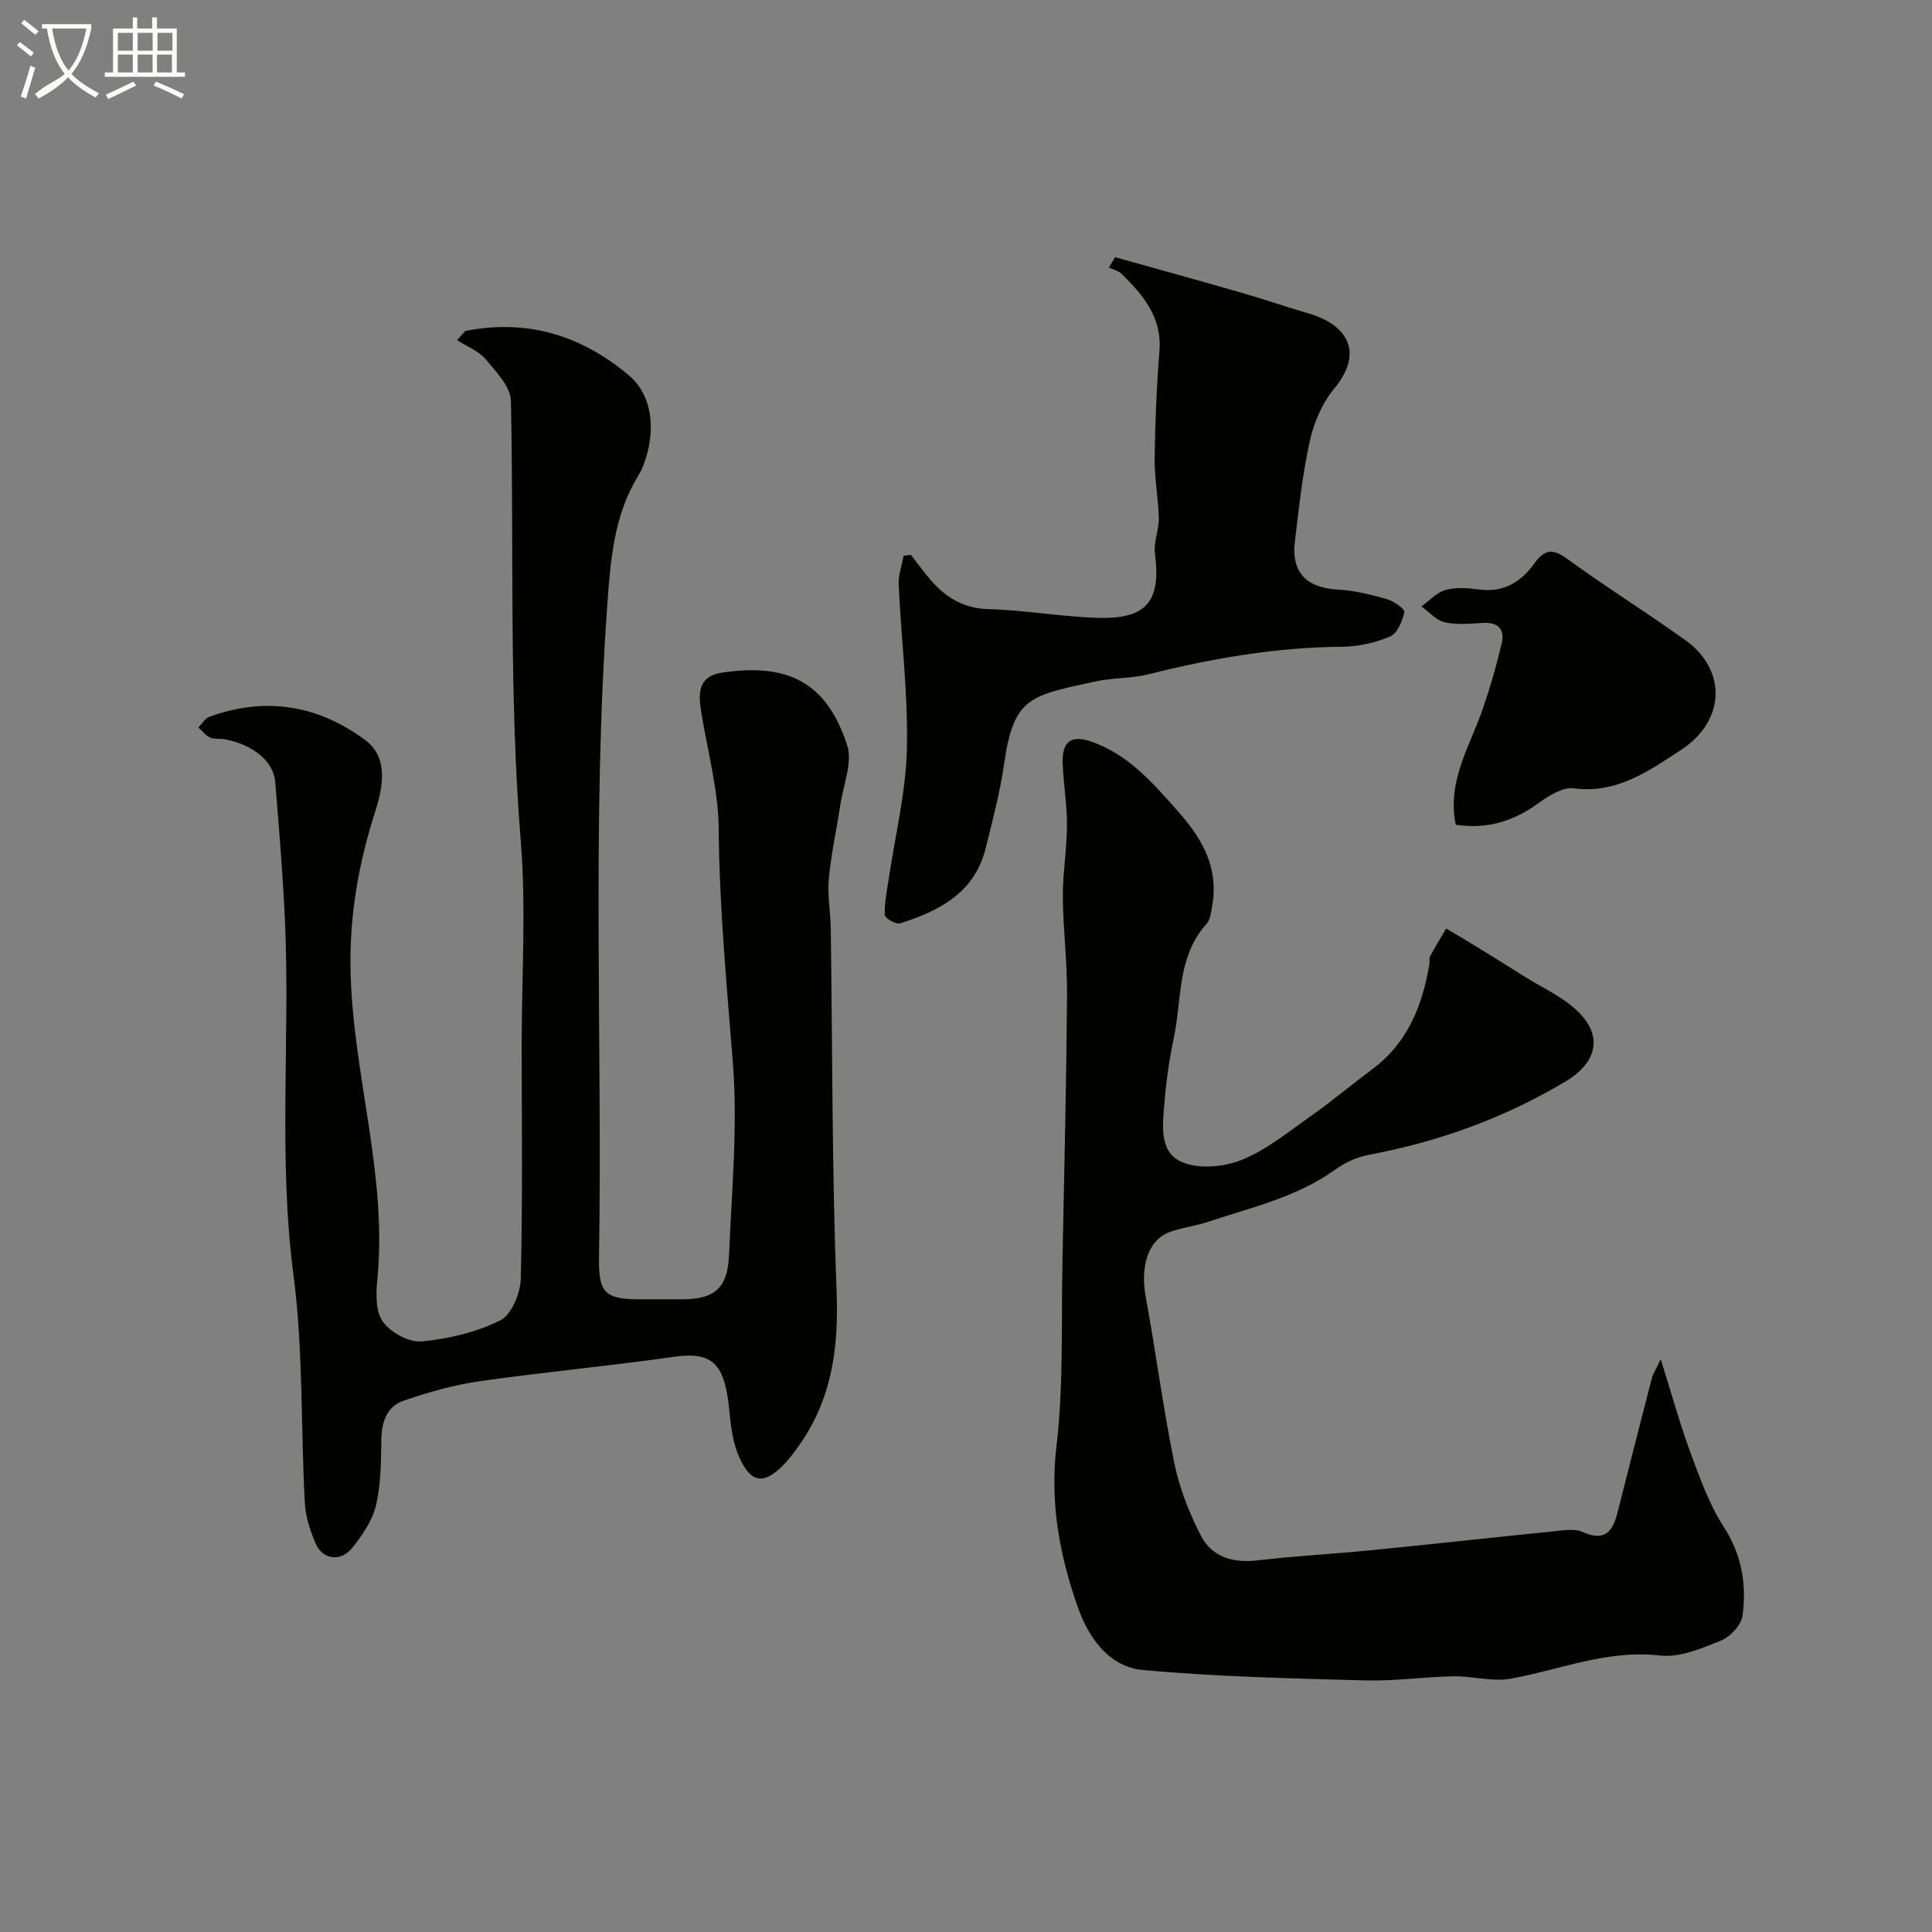
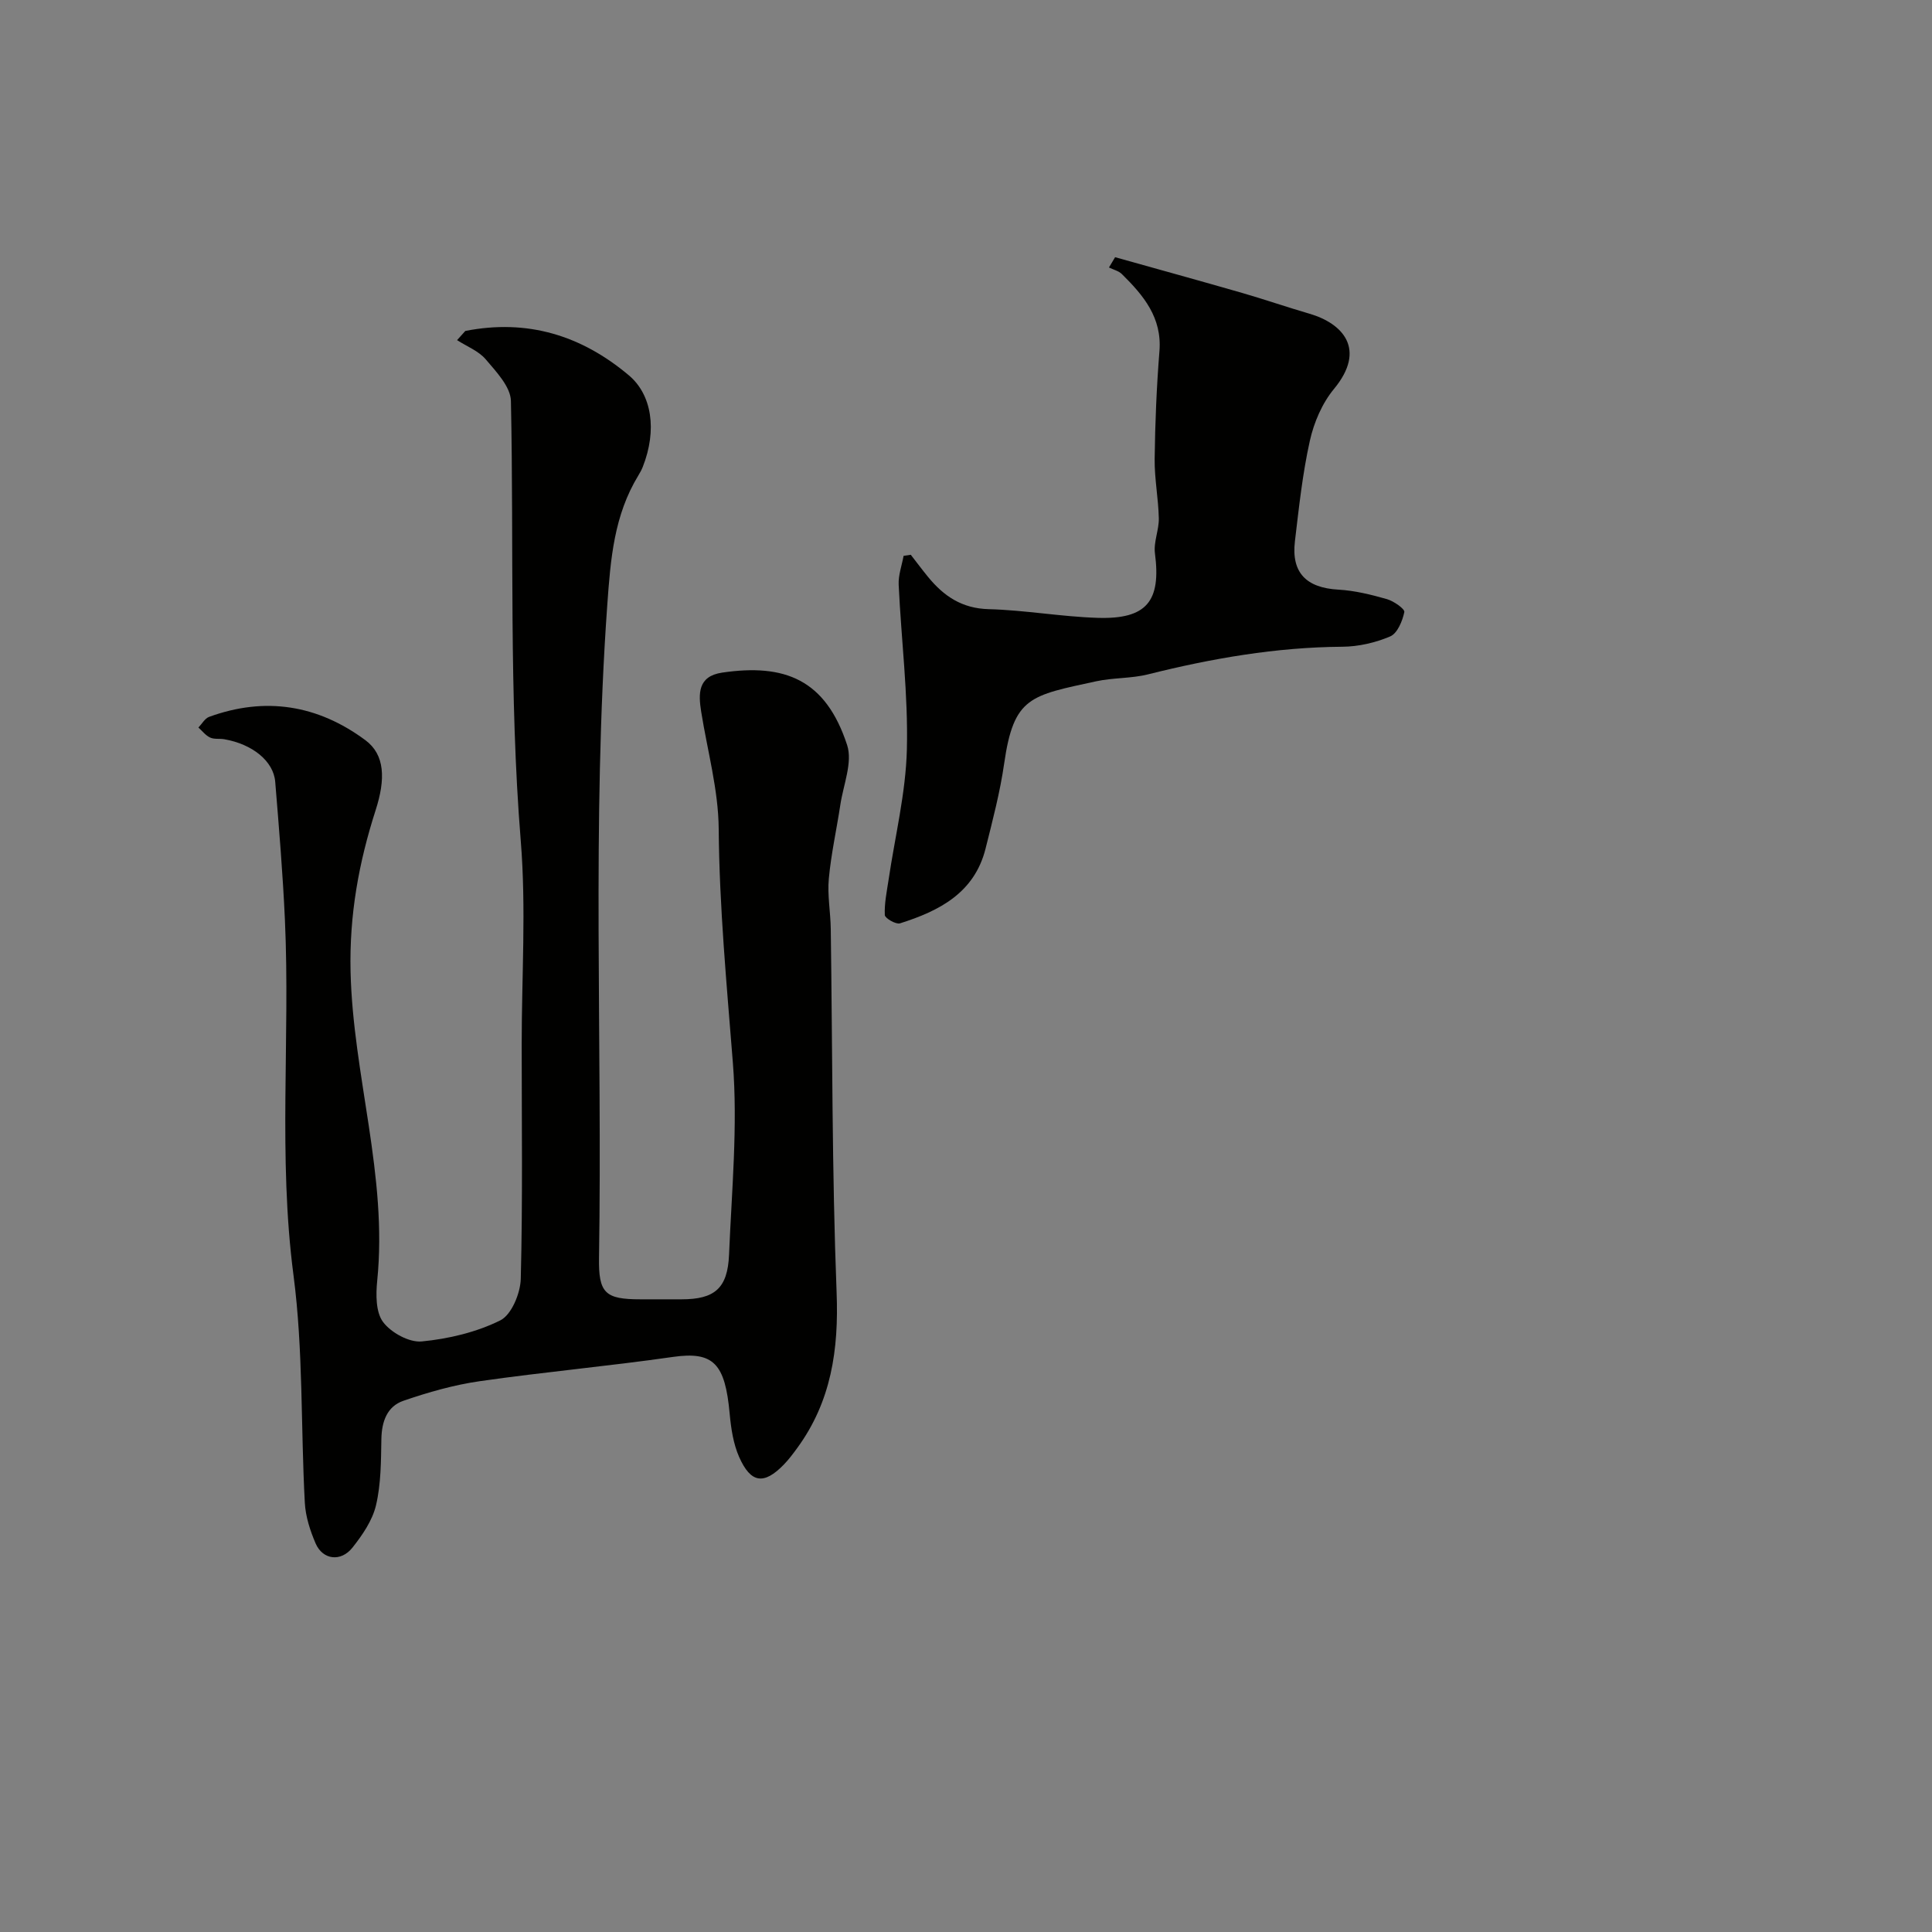
<svg xmlns="http://www.w3.org/2000/svg" enable-background="new 0 0 400 400" viewBox="0 0 400 400">
  <rect x="0" y="0" width="400" height="400" fill="#808080" stroke="none" />
-   <path d="m6.4 11.7c-1-.8-1.9-1.6-2.9-2.3l.6-.7c.9.7 1.9 1.4 2.9 2.2zm-2.1 8.3c.7-2.1 1.4-4.2 2-6.4.2.1.6.3 1 .4-.7 2.3-1.3 4.4-1.9 6.4zm3-12.8c-1.1-.9-2.1-1.7-2.9-2.4l.6-.7c1 .8 2 1.5 3 2.4zm1.4-1.3v-.9h10.2v.9c-.9 4.2-2.3 7.3-4.1 9.4 1.3 1.4 3.2 2.7 5.7 4-.2.2-.4.5-.7.9-2.5-1.4-4.4-2.7-5.7-4.2-1.4 1.5-3.5 3-6.1 4.4 0 0 0 0-.1-.1-.3-.4-.5-.7-.7-.8 2.7-2.3 4.7-2.8 6.2-4.2-1.8-2.2-3-5.3-3.7-9.4zm9.2 0h-7.1c.6 3.8 1.7 6.7 3.4 8.7 1.7-2 2.9-4.8 3.7-8.7z" fill="#fbfcfa" />
-   <path d="m31.6 3.6h.9v2.3h4.1v9.1h1.7v.9h-16.6v-.9h1.7v-9.1h4.1v-2.3h.9v2.3h3.1v-2.3zm-4 13.3.6.8c-1.9.9-3.8 1.9-5.8 2.8-.2-.3-.3-.6-.5-.9 2-.9 3.9-1.8 5.7-2.7zm-3.2-10.1v3.7h3.1v-3.7zm0 4.5v3.7h3.1v-3.7zm4.1-4.5v3.7h3.1v-3.7zm0 4.5v3.7h3.1v-3.7zm9.1 9.1c-2.1-1.1-4.1-2-5.8-2.7l.5-.8c2.2.9 4.1 1.8 5.8 2.6zm-1.9-13.6h-3.1v3.7h3.1zm-3.2 4.5v3.7h3.1v-3.7z" fill="#fbfcfa" />
  <g fill="#010100">
    <path d="m96.34 68.52c12.82-2.52 24 .89 33.86 9.19 4.75 4 5.89 11.3 2.88 18.95-.24.61-.56 1.19-.9 1.75-5.05 8.27-5.77 17.28-6.45 26.84-3.22 45.03-1 90.08-1.71 135.11-.12 7.38 1.25 8.65 8.58 8.65h8.5c6.84 0 9.55-2.25 9.84-9.23.55-13.26 1.83-26.62.79-39.78-1.27-16.13-2.8-32.19-2.93-48.41-.07-8.07-2.33-16.13-3.62-24.19-.61-3.81-.71-7.39 4.32-8.14 12.95-1.91 21.44 1.38 25.89 15 1.17 3.59-.79 8.23-1.41 12.38-.77 5.1-1.91 10.15-2.38 15.27-.32 3.42.35 6.92.4 10.39.36 25.1.24 50.21 1.21 75.29.46 11.84-1.11 22.57-8.16 32.22-.87 1.19-1.76 2.38-2.78 3.43-4.1 4.21-6.82 3.88-9.24-1.59-1.21-2.74-1.68-5.93-1.96-8.96-.94-10.33-3.3-12.97-11.77-11.75-13.29 1.91-26.67 3.11-39.96 5.02-5.37.77-10.69 2.29-15.83 4.06-3.36 1.16-4.48 4.28-4.55 7.9-.08 4.59-.07 9.3-1.11 13.72-.74 3.15-2.81 6.17-4.88 8.78-2.4 3.02-6.15 2.53-7.62-.86-1.14-2.65-2.09-5.58-2.24-8.44-.85-15.69-.31-31.54-2.34-47.06-3.22-24.55-.67-49.09-1.78-73.6-.43-9.54-1.23-19.07-2.01-28.6-.35-4.29-4.73-7.8-10.55-8.81-.97-.17-2.08.05-2.93-.35-.93-.43-1.62-1.36-2.42-2.07.73-.76 1.33-1.88 2.21-2.21 11.63-4.24 22.5-2.48 32.35 4.82 4.08 3.02 4.2 8.07 2.13 14.5-3.48 10.83-5.46 21.64-5.19 33.44.51 21.49 7.71 42.3 5.52 63.95-.29 2.86-.32 6.55 1.22 8.59 1.65 2.2 5.4 4.26 8.01 4.01 5.55-.54 11.3-1.9 16.25-4.36 2.33-1.16 4.16-5.61 4.24-8.61.41-16.18.19-32.38.19-48.57 0-14.03.94-28.14-.19-42.07-2.46-30.36-1.4-60.74-2.04-91.1-.06-2.94-3.04-6.06-5.22-8.63-1.48-1.74-3.92-2.67-5.93-3.97.57-.65 1.14-1.28 1.71-1.9z" />
-     <path d="m343.84 281.42c2.28 7.26 3.95 13.36 6.13 19.27 1.96 5.29 3.89 10.76 6.92 15.44 3.76 5.81 4.74 11.91 3.89 18.34-.26 1.94-2.49 4.39-4.41 5.16-4.02 1.63-8.59 3.6-12.66 3.13-10.95-1.28-20.73 2.98-31.03 4.8-3.76.67-7.82-.57-11.73-.5-6.1.11-12.21 1.02-18.3.85-15.36-.42-30.76-.75-46.05-2.16-7.01-.65-11.25-6.7-13.48-13.08-3.73-10.66-5.77-21.46-4.4-33.12 1.49-12.63.99-25.5 1.25-38.26.38-18.43.8-36.86.95-55.29.06-6.76-.82-13.53-.87-20.3-.03-4.93.83-9.86.86-14.8.02-4.26-.73-8.52-.89-12.79-.17-4.59 1.71-6.05 6.01-4.54 7.74 2.72 12.82 8.72 18.07 14.65 4.99 5.64 8.25 11.63 6.86 19.38-.23 1.26-.37 2.8-1.15 3.67-6.13 6.78-5.1 15.57-6.78 23.58-.91 4.31-1.55 8.7-1.91 13.09-.37 4.57-1.3 10.35 3.34 12.54 3.43 1.62 8.77 1.19 12.48-.28 5.16-2.04 9.69-5.77 14.32-9.03 4.41-3.11 8.55-6.59 12.87-9.81 7.33-5.46 10.39-13.2 11.82-21.84.08-.49-.11-1.09.11-1.48 1.06-1.96 2.22-3.87 3.35-5.8 1.9 1.13 3.81 2.24 5.69 3.4 3.43 2.11 6.86 4.21 10.25 6.37 4.02 2.57 8.7 4.55 11.86 7.94 5.48 5.89 1.77 11.05-2.87 13.83-12.66 7.6-26.37 12.59-40.93 15.31-2.43.45-4.93 1.6-6.95 3.05-7.95 5.72-17.33 7.83-26.36 10.83-2.61.87-5.41 1.17-7.98 2.13-4.49 1.69-6.08 7.17-4.89 13.56 2.11 11.38 3.57 22.88 5.89 34.21 1.06 5.19 3.07 10.33 5.5 15.05 2.32 4.52 6.72 5.74 11.86 5.13 7.67-.92 15.4-1.3 23.08-2.06 12.57-1.24 25.12-2.64 37.69-3.9 2.14-.21 4.63-.71 6.43.1 4.65 2.08 6.24-.19 7.22-4.07 2.35-9.28 4.71-18.56 7.11-27.83.27-.94.84-1.78 1.83-3.87z" />
    <path d="m188.57 114.86c1.19 1.53 2.34 3.08 3.57 4.58 3.25 3.97 7.01 6.54 12.56 6.68 7.54.2 15.05 1.57 22.59 1.8 10.15.31 13.12-3.46 11.83-13.35-.31-2.35.85-4.85.8-7.27-.09-4.1-.91-8.2-.86-12.3.09-7.43.4-14.88.99-22.29.56-6.97-3.32-11.56-7.76-15.95-.68-.68-1.79-.93-2.69-1.38.42-.71.85-1.42 1.27-2.13 8.77 2.46 17.56 4.88 26.31 7.4 4.67 1.35 9.26 2.94 13.93 4.3 6.87 2 11.88 7.34 5.08 15.57-2.45 2.96-4.16 6.95-5 10.74-1.52 6.82-2.26 13.83-3.09 20.79-.78 6.54 2.37 9.66 9.01 10.03 3.38.19 6.76 1.03 10.03 1.96 1.42.41 3.74 2.03 3.61 2.68-.39 1.86-1.43 4.4-2.92 5.04-3.07 1.31-6.59 2.12-9.93 2.14-13.69.1-27 2.41-40.22 5.72-3.47.87-7.2.67-10.71 1.43-13.65 2.97-17.08 3.16-19.07 17.04-.85 5.93-2.39 11.77-3.85 17.6-2.3 9.19-9.61 12.92-17.72 15.48-.84.26-3.11-1.06-3.14-1.72-.11-2.4.41-4.83.77-7.23 1.33-9.03 3.58-18.04 3.8-27.09.28-11.34-1.17-22.71-1.7-34.08-.09-1.97.66-3.98 1.02-5.97.5-.07.99-.15 1.49-.22z" />
-     <path d="m301.4 170.76c-1.86-9.09 2.97-16.32 5.63-24.09 1.52-4.43 2.83-8.94 3.89-13.5.66-2.82-.7-4.38-3.84-4.21-2.65.15-5.42.45-7.96-.12-1.77-.39-3.23-2.14-4.83-3.28 1.65-1.19 3.16-2.91 5-3.42 2.16-.6 4.66-.4 6.94-.09 5.06.68 8.67-1.53 11.44-5.39 2.01-2.8 3.68-3.24 6.75-1 8.01 5.86 16.47 11.1 24.53 16.89 8.61 6.19 8.34 16.69-.94 22.73-6.62 4.31-13.26 9.11-22.19 7.93-2.31-.3-5.24 1.58-7.39 3.14-5.05 3.65-10.45 5.37-17.03 4.41z" />
  </g>
</svg>